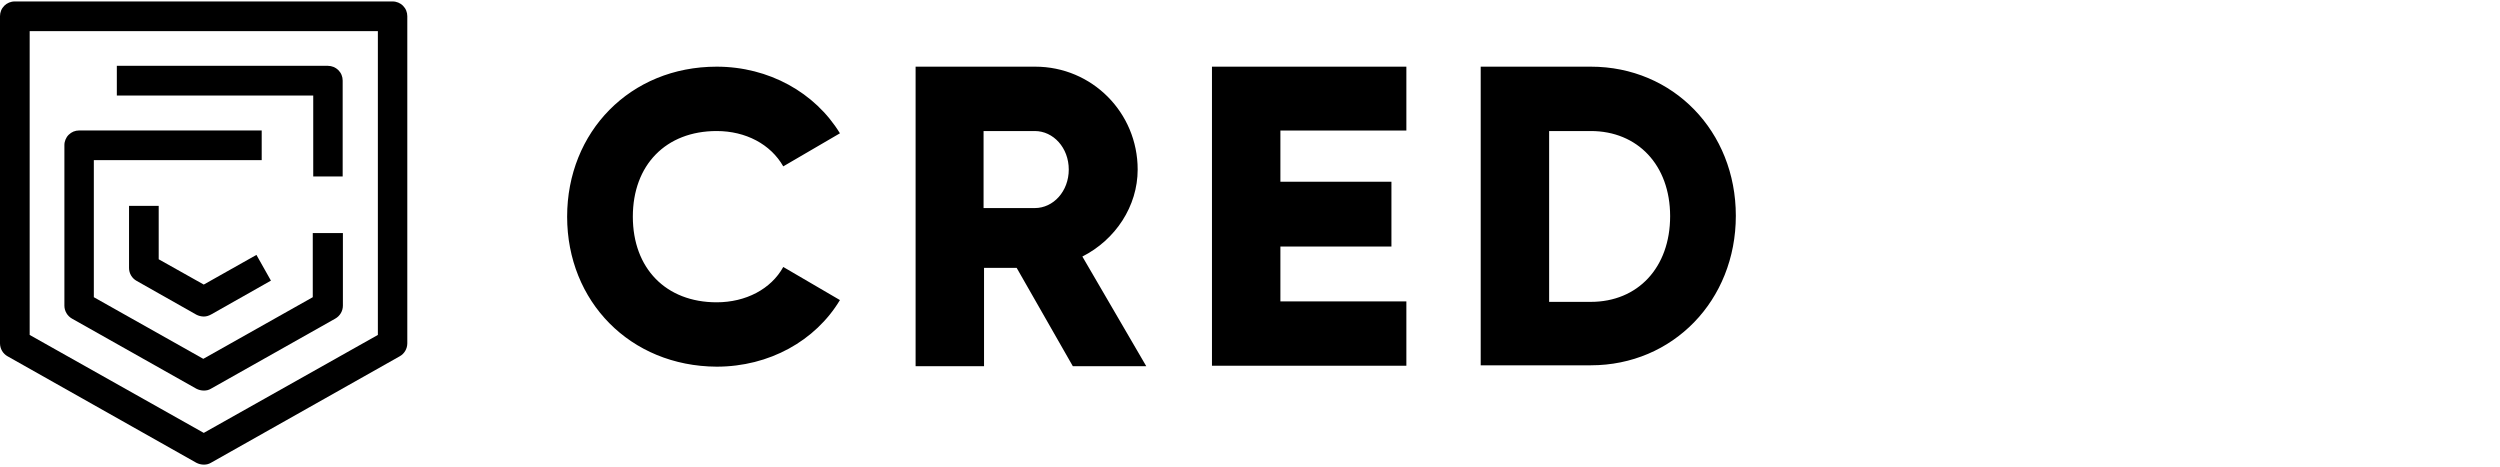
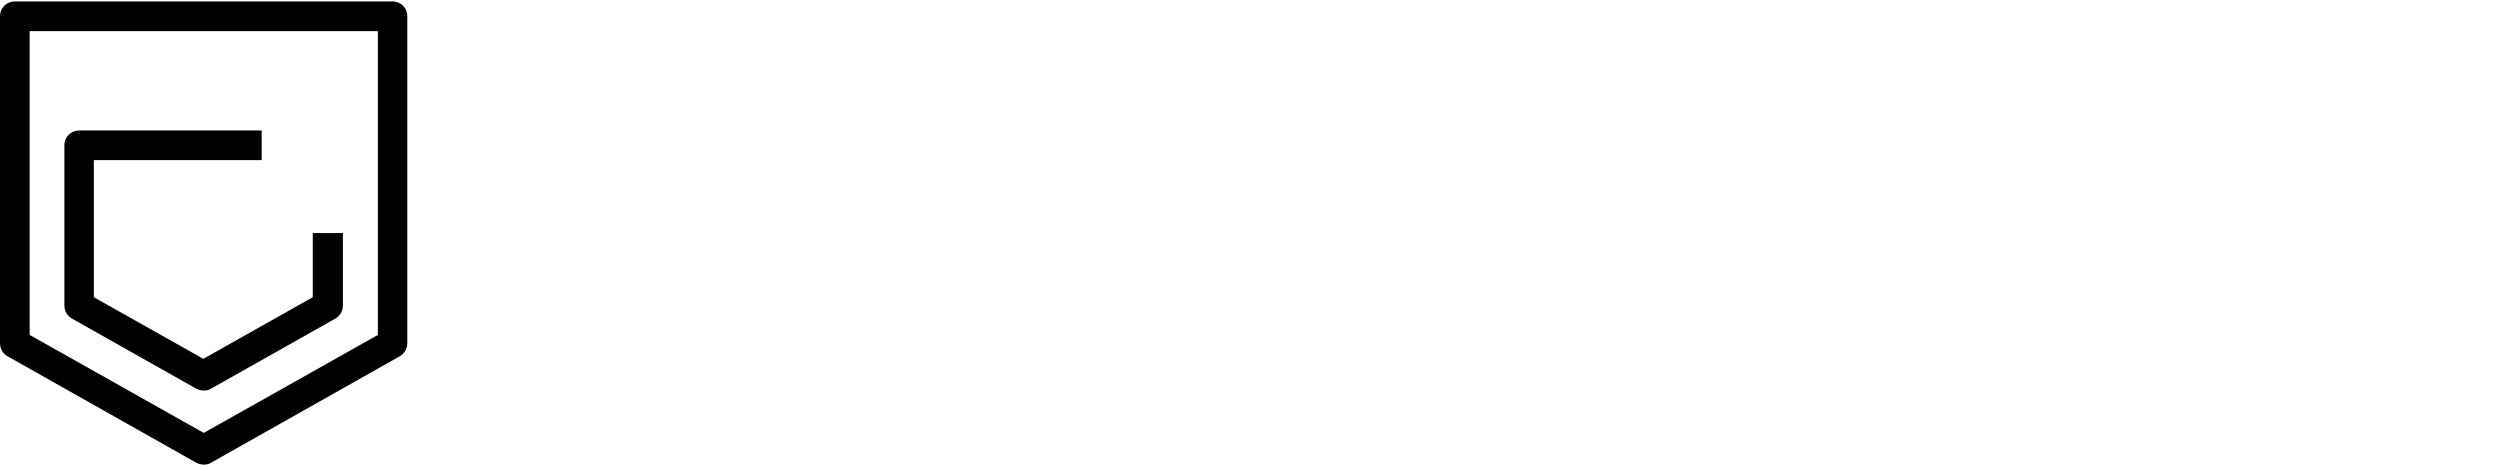
<svg xmlns="http://www.w3.org/2000/svg" width="75" height="14" viewBox="0 0 75 14" fill="none">
  <g clip-path="url(#clip0_303_353)">
    <path d="M6.113 13.939C6.036 13.938 5.96 13.919 5.892 13.884L0.228 10.689C0.159 10.651 0.102 10.595 0.062 10.527C0.022 10.459 0.001 10.382 1.55115e-06 10.303V0.485C-0 0.427 0.011 0.369 0.033 0.316C0.055 0.262 0.088 0.213 0.129 0.172C0.17 0.131 0.219 0.099 0.272 0.077C0.326 0.055 0.384 0.043 0.442 0.044H11.777C11.835 0.043 11.893 0.055 11.947 0.077C12 0.099 12.049 0.131 12.09 0.173C12.131 0.214 12.164 0.262 12.186 0.316C12.208 0.37 12.219 0.427 12.219 0.485V10.303C12.218 10.382 12.197 10.459 12.157 10.527C12.117 10.595 12.06 10.651 11.991 10.689L6.327 13.884C6.258 13.925 6.189 13.939 6.113 13.939H6.113ZM0.89 10.048L6.113 12.987L11.336 10.048V0.933H0.89V10.048V10.048Z" fill="black" />
-     <path d="M6.113 9.496C6.036 9.495 5.96 9.476 5.892 9.441L4.098 8.426C4.03 8.388 3.972 8.332 3.932 8.264C3.892 8.196 3.871 8.119 3.871 8.04V6.177H4.761V7.778L6.113 8.537L7.693 7.647L8.128 8.419L6.334 9.434C6.258 9.475 6.189 9.496 6.113 9.496Z" fill="black" />
    <path d="M6.113 11.717C6.036 11.716 5.96 11.697 5.892 11.662L2.159 9.558C2.091 9.519 2.033 9.463 1.994 9.395C1.954 9.328 1.932 9.25 1.932 9.172V4.356C1.931 4.298 1.943 4.24 1.965 4.187C1.987 4.133 2.019 4.084 2.061 4.043C2.102 4.002 2.15 3.97 2.204 3.947C2.258 3.925 2.315 3.914 2.373 3.914H7.851V4.804H2.815V8.916L6.099 10.765L9.383 8.916V6.991H10.287V9.172C10.286 9.25 10.265 9.328 10.225 9.395C10.185 9.463 10.128 9.519 10.059 9.558L6.327 11.662C6.258 11.704 6.189 11.717 6.113 11.717Z" fill="black" />
-     <path d="M17.014 6.5C17.014 3.958 18.903 2 21.5 2C23.063 2 24.45 2.775 25.198 3.999L23.498 4.991C23.118 4.325 22.37 3.931 21.5 3.931C19.977 3.931 18.985 4.95 18.985 6.5C18.985 8.05 19.977 9.069 21.5 9.069C22.37 9.069 23.131 8.675 23.498 8.009L25.198 9.002C24.464 10.225 23.077 11 21.5 11C18.903 10.986 17.014 9.042 17.014 6.5ZM42.191 9.056V10.973H36.359V2H42.191V3.917H38.412V5.453H41.743V7.397H38.412V9.042H42.191V9.056ZM32.471 7.696C33.464 7.193 34.13 6.187 34.13 5.086C34.13 3.373 32.757 2 31.057 2H27.468V10.986H29.521V8.036H30.5L32.185 10.986H34.388L32.471 7.696ZM31.044 6.242H29.507V3.931H31.044C31.601 3.931 32.063 4.434 32.063 5.086C32.063 5.739 31.601 6.242 31.044 6.242ZM47.724 2H44.421V10.959H47.724C50.185 10.959 52.075 9.015 52.075 6.473C52.075 3.944 50.199 2 47.724 2ZM47.724 9.056H46.474V3.931H47.724C49.125 3.931 50.104 4.95 50.104 6.486C50.104 8.023 49.138 9.056 47.724 9.056Z" fill="black" />
-     <path d="M10.287 5.294H9.397V2.865H3.505V1.975H9.839C9.897 1.975 9.954 1.987 10.008 2.009C10.061 2.031 10.11 2.063 10.151 2.104C10.192 2.145 10.225 2.194 10.247 2.248C10.269 2.301 10.28 2.359 10.28 2.417V5.294H10.287Z" fill="black" />
  </g>
  <defs>
    <clipPath id="clip0_303_353">
      <rect width="75" height="14" fill="white" />
    </clipPath>
  </defs>
</svg>